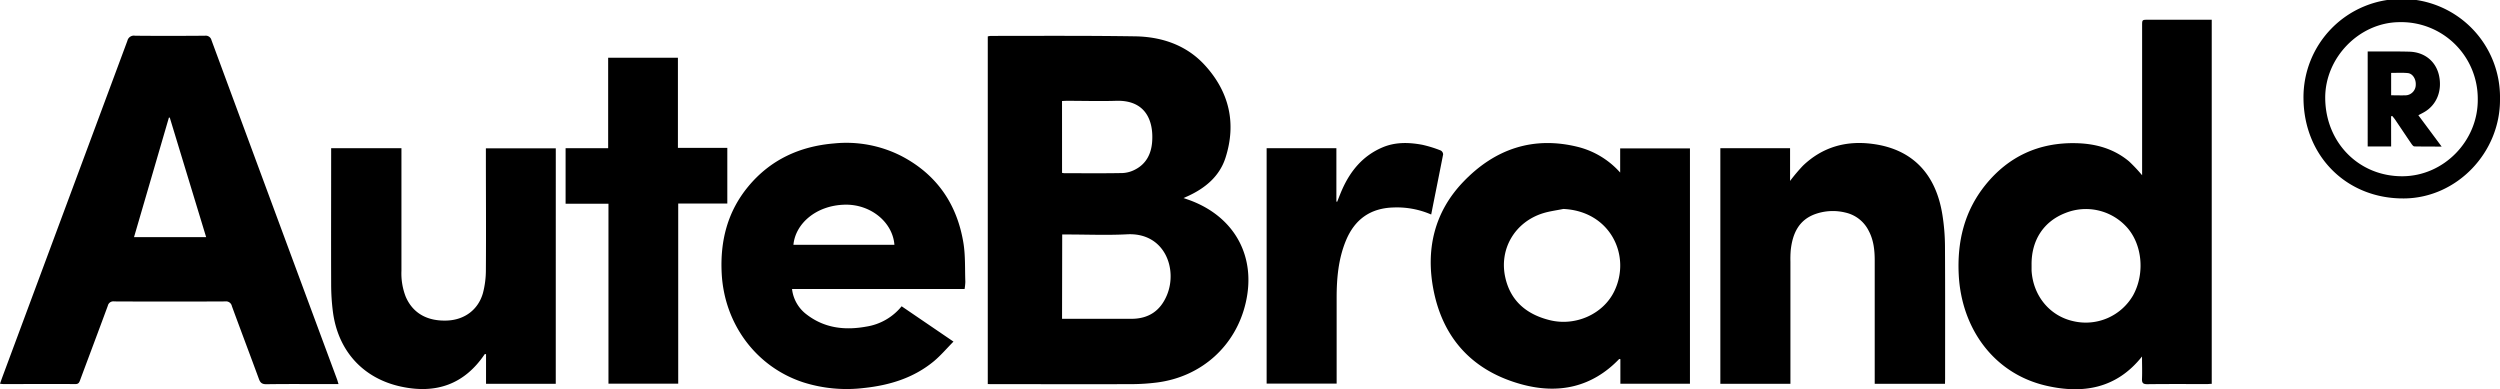
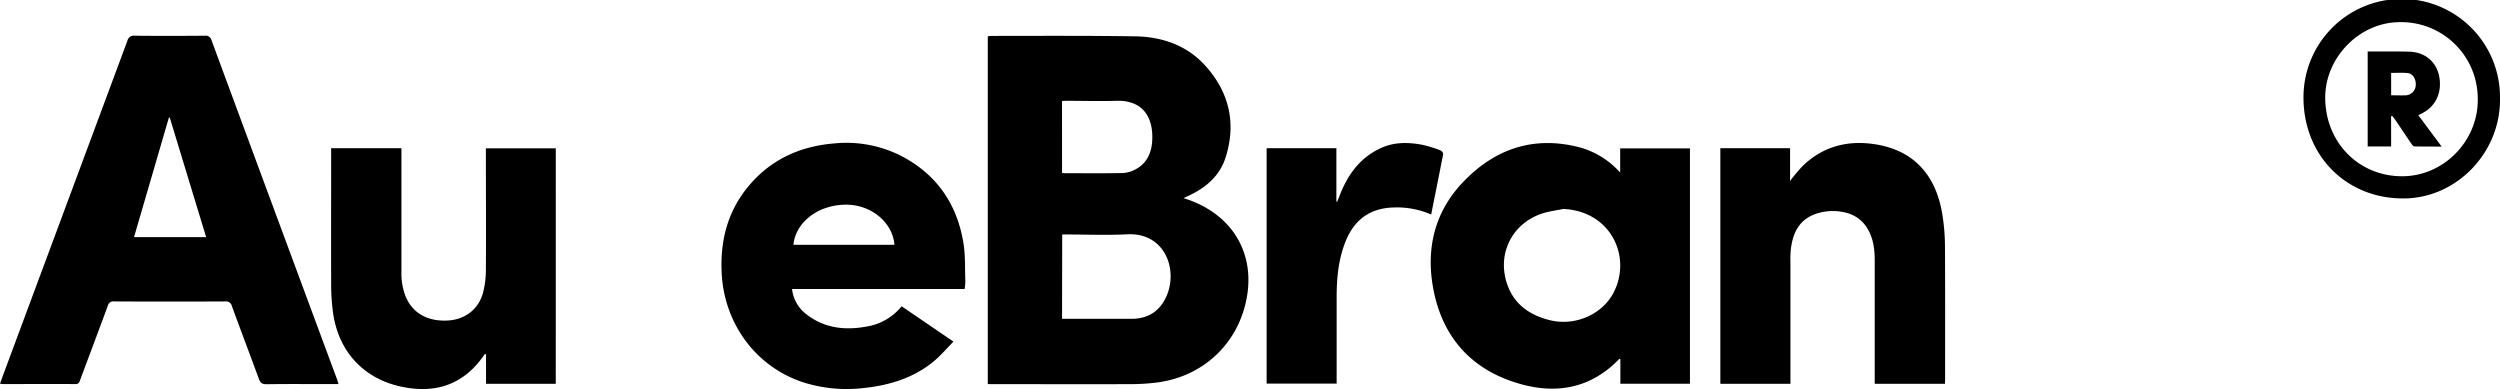
<svg xmlns="http://www.w3.org/2000/svg" id="Capa_1" data-name="Capa 1" viewBox="0 0 983.83 153.18">
  <path d="M436.5,197.82V61a7.16,7.16,0,0,1,1.2-.2c18.94,0,37.89-.13,56.83.17,10.48.17,20.15,3.45,27.37,11.33,9.57,10.44,12.53,22.81,8.16,36.43-2.36,7.36-8,12-14.87,15.14l-1.67.73c1.41.5,2.53.86,3.61,1.3,16.92,6.78,25,22.15,20.88,39.91-3.89,16.94-17.36,29.12-34.88,31.38a81.18,81.18,0,0,1-10,.65c-18.1.06-36.19,0-54.29,0Zm29.23-25.69h1.78c8.5,0,17,0,25.51,0q10.13,0,14-9.36c4.25-10.29-.9-24.68-15.73-23.89-7.81.41-15.66.07-23.5.07h-2Zm0-57.43a6.09,6.09,0,0,0,.89.13c7.64,0,15.28.09,22.92-.06a11.74,11.74,0,0,0,5-1.4c4.32-2.23,6.28-6.17,6.64-10.81.63-8.2-2.43-16.59-14.17-16.22-6.42.2-12.86,0-19.29,0-.64,0-1.28.05-2,.08Z" transform="translate(-47.78 -46.67)" />
  <path d="M181,197.82H177c-8.14,0-16.28-.07-24.42.05-1.75,0-2.39-.62-2.93-2.12-3.51-9.55-7.12-19.07-10.62-28.62a2.33,2.33,0,0,0-2.59-1.84q-21.87.11-43.73,0A2.21,2.21,0,0,0,90.21,167c-3.6,9.77-7.28,19.51-10.91,29.27-.34.91-.61,1.55-1.84,1.54-9.48-.06-18.95,0-28.42,0a11.37,11.37,0,0,1-1.26-.14c.41-1.14.76-2.15,1.13-3.15q24.5-65.88,49-131.79a2.61,2.61,0,0,1,3-2c9.17.09,18.34.07,27.51,0A2.31,2.31,0,0,1,131,62.47q24.66,66.75,49.41,133.46C180.6,196.43,180.74,197,181,197.82ZM114.59,92.94h-.34Q107.4,116.42,100.52,140h28.39C124.1,124.19,119.34,108.57,114.59,92.94Z" transform="translate(-47.78 -46.67)" />
-   <path d="M890.77,115.64V56.76c0-2.32,0-2.32,2.4-2.32h25V197.72c-.67,0-1.26.09-1.85.09-7.84,0-15.67-.05-23.51.05-1.75,0-2.15-.56-2.08-2.17.11-2.88,0-5.76,0-8.73-10.07,12.69-23.29,14.81-37.72,11.49-20.61-4.75-33.31-22.52-34.4-43.58-.67-13,2.16-25,10.42-35.31,9.14-11.37,21.18-16.89,35.82-16.54,7.67.18,14.78,2.16,20.77,7.15A62,62,0,0,1,890.77,115.64ZM847.27,151c0,.73,0,1.46,0,2.18.62,10,7.25,17.92,16.56,19.91a21.5,21.5,0,0,0,23.38-10.18c4.86-8.77,3.58-20.64-2.91-27.31a21.68,21.68,0,0,0-23.68-5.12C851.87,133.85,847.13,141.39,847.27,151Z" transform="translate(-47.78 -46.67)" />
  <path d="M685.37,114.58v-9.5h27.46v92.59H685.45V188c-.26,0-.43-.1-.47-.05-10.71,11.16-23.91,13.89-38.28,10-18.84-5.1-30.82-17.52-34.71-36.78-3.25-16.1.14-31,11.7-43,12.35-12.87,27.49-18.1,45.23-13.64A33,33,0,0,1,685.37,114.58ZM663,128.9c-2.66.55-5.39.88-8,1.69-11,3.43-17.33,14-14.85,25.23,2.08,9.4,8.52,14.65,17.62,16.87,10.09,2.45,20.94-2.44,25.27-11.38C689.83,147.36,681.55,129.75,663,128.9Z" transform="translate(-47.78 -46.67)" />
  <path d="M423,181.1c-2.66,2.7-5,5.46-7.69,7.71-8,6.62-17.48,9.49-27.66,10.56a56.44,56.44,0,0,1-23.57-2.18c-18.64-6-31.26-22.94-32.29-42.93-.66-12.69,2.25-24.26,10.41-34.15,8.74-10.59,20.33-15.89,33.88-17a47.7,47.7,0,0,1,26.51,5c13.82,7.24,21.79,18.85,24.31,34.07.83,5,.58,10.26.77,15.41a21.46,21.46,0,0,1-.29,2.81H359.47a14.59,14.59,0,0,0,5.71,10c7,5.4,15,6.35,23.52,4.8a22.28,22.28,0,0,0,13.9-8ZM399.76,143c-.7-9-9.45-16-19.47-15.78-11.4.25-19.5,7.52-20.27,15.78Z" transform="translate(-47.78 -46.67)" />
  <path d="M813.2,197.7H785.54v-2.24q0-23.11,0-46.24c0-4.1-.42-8.12-2.42-11.82a13.49,13.49,0,0,0-9-7.05,20.73,20.73,0,0,0-12,.57c-6.5,2.35-8.87,7.67-9.61,14a41.38,41.38,0,0,0-.14,4.73q0,22.93,0,45.87v2.2H724.79V105h27.44v12.88a70.11,70.11,0,0,1,5.06-6c7.67-7.33,16.9-9.95,27.32-8.59,15.52,2,25,11.56,27.58,28a80.88,80.88,0,0,1,1,12.14c.1,17.42.05,34.84.05,52.25Z" transform="translate(-47.78 -46.67)" />
  <path d="M266.49,197.71H239.05V186c-.37.06-.52,0-.56.1-8,11.83-19.09,15.66-32.8,12.73-15.1-3.22-25.05-14.2-26.95-29.85a86.34,86.34,0,0,1-.64-10.16c-.06-17.18,0-34.35,0-51.53V105h27.66v48.29a25.19,25.19,0,0,0,1.69,10.16c2.77,6.44,8.46,9.71,16.38,9.36,6.77-.3,12.14-4.25,14-10.79a35.72,35.72,0,0,0,1.16-9.16c.11-15.17,0-30.34,0-45.51v-2.31h27.51Z" transform="translate(-47.78 -46.67)" />
-   <path d="M334,104.85v21.91H314.68v70.89H287.23V126.84H270.36V105h16.75V69.38h27.45v35.47Z" transform="translate(-47.78 -46.67)" />
  <path d="M611,131.09a33.82,33.82,0,0,0-14.82-2.77c-9.15.24-15.32,4.72-18.76,13.08-2.91,7.08-3.6,14.55-3.63,22.11,0,10.68,0,21.36,0,32v2.12H546.24V105h27.45V126l.32.05c.66-1.64,1.27-3.29,2-4.91,3.28-7.33,8.14-13.16,15.71-16.42,5.13-2.21,10.44-2.06,15.75-1.08a47.43,47.43,0,0,1,7.28,2.25,1.84,1.84,0,0,1,.95,1.52C614.18,115.22,612.58,123.05,611,131.09Z" transform="translate(-47.78 -46.67)" />
  <path d="M954.28,85.5a38.67,38.67,0,1,1,77.33.07c.21,21.12-17,39-37.67,39.19C971.41,125,954.5,108.24,954.28,85.5Zm8.55-.1c.18,17.52,13.38,30.77,30.52,30.63,16.23-.13,29.72-14,29.51-30.39a30.13,30.13,0,0,0-30.93-30.25C976.14,55.55,962.66,69.45,962.83,85.4Z" transform="translate(-47.78 -46.67)" />
  <path d="M988.77,104.31h-9.23V66.92c2.7,0,5.36,0,8,0,2.91,0,5.83,0,8.74.1,5.78.3,10,3.81,11.28,9.13,1.42,6.09-.81,11.77-5.76,14.63-.73.42-1.49.8-2.32,1.24l9.16,12.33c-3.87,0-7.3,0-10.72-.06-.43,0-.93-.69-1.25-1.16-2.12-3.1-4.2-6.24-6.31-9.35-.35-.52-.78-1-1.17-1.48l-.44.15Zm0-28.95v8.81c2.1,0,4,.08,6,0a4.19,4.19,0,0,0,3.69-4.26c.09-2.19-1.27-4.32-3.15-4.48C993.15,75.22,991,75.36,988.8,75.36Z" transform="translate(-47.78 -46.67)" />
</svg>